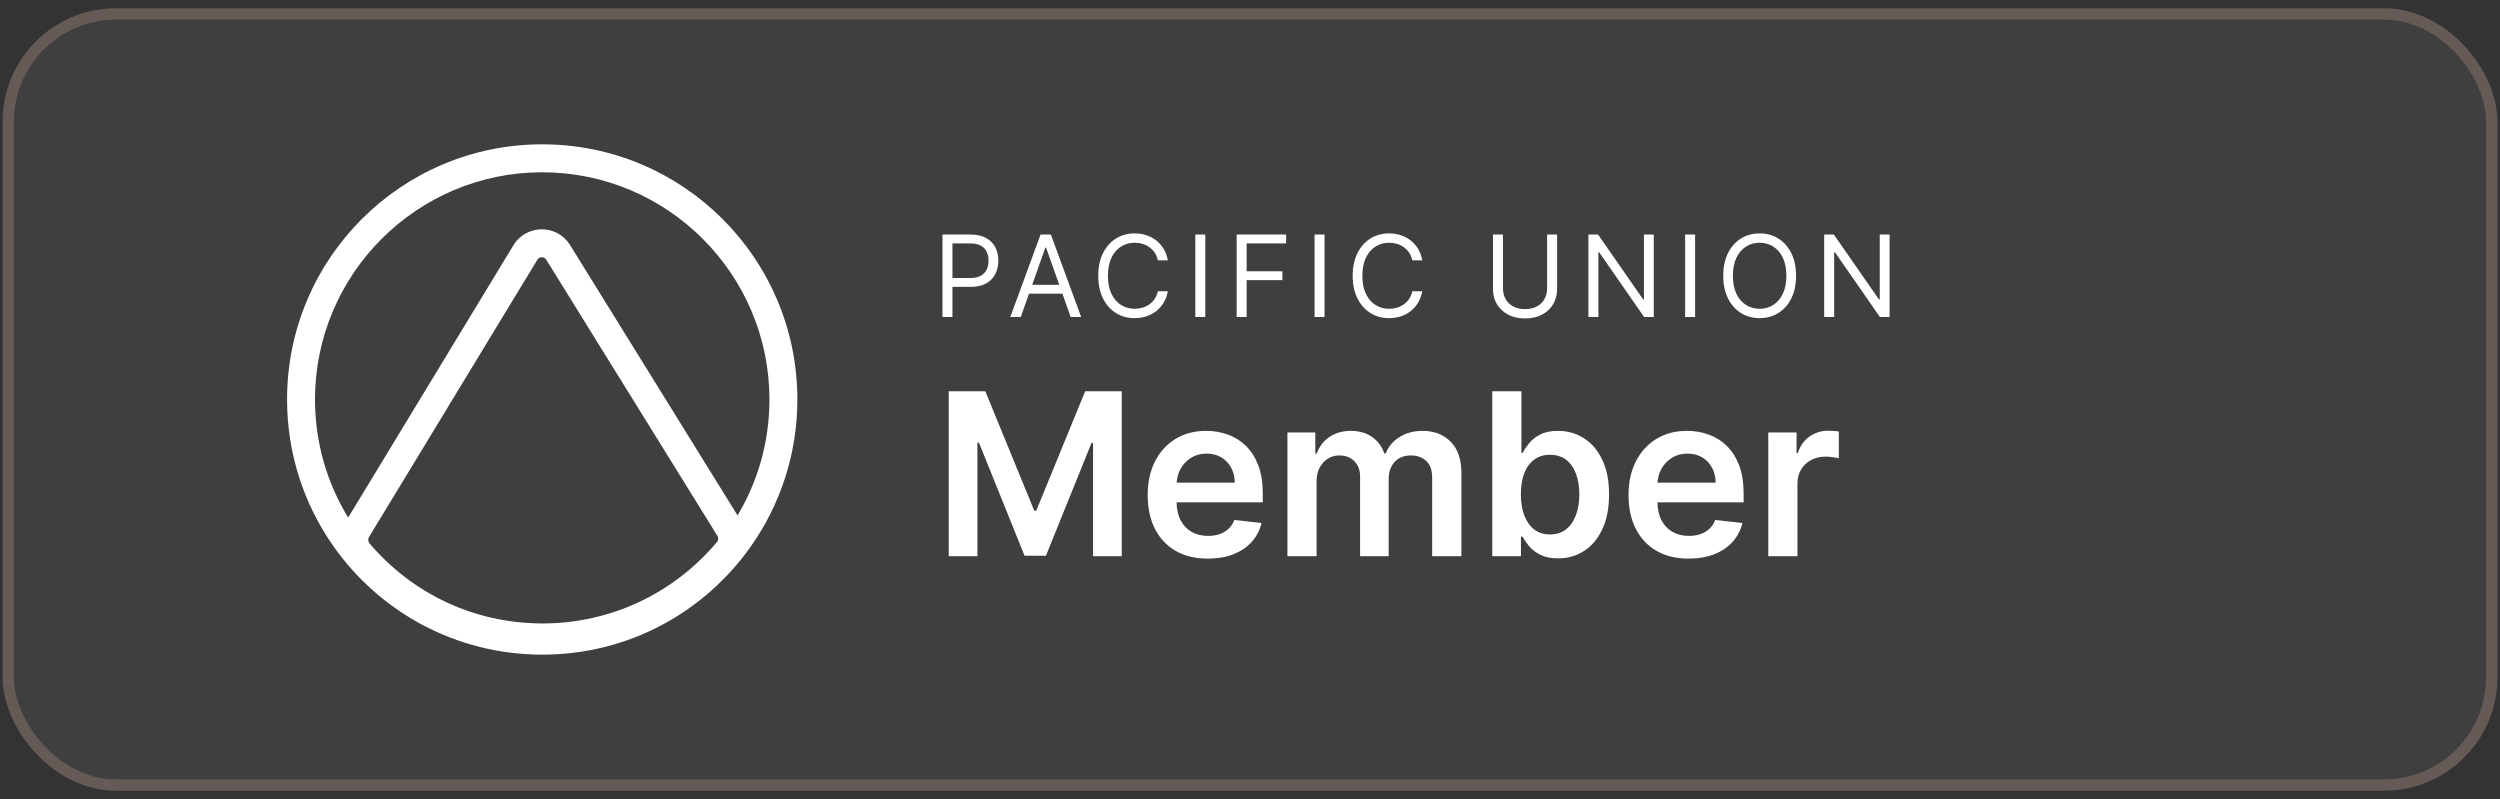
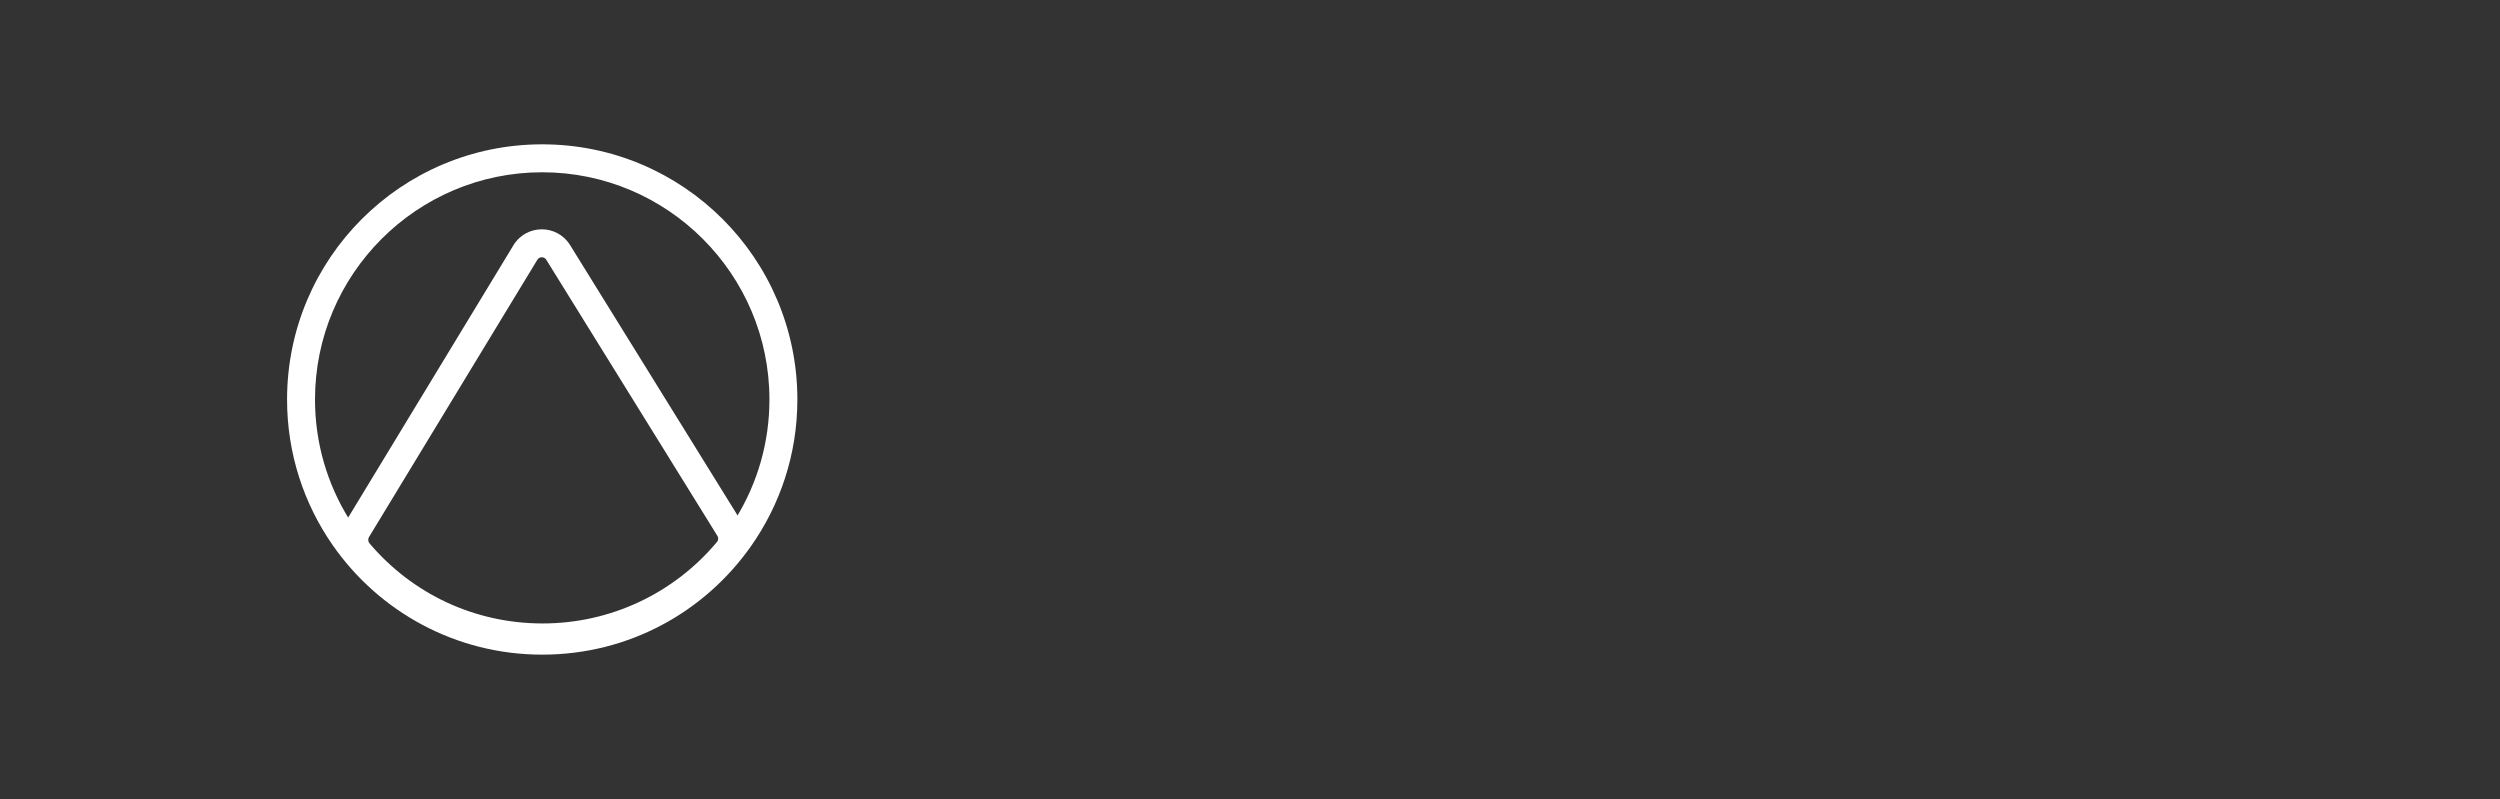
<svg xmlns="http://www.w3.org/2000/svg" width="194" height="62" viewBox="0 0 194 62" fill="none">
  <rect x="0" y="0" width="194" height="62" fill="#333333" stroke="none" />
-   <rect x="0.64" y="1.08" width="192.72" height="59.84" rx="8.36" fill="white" fill-opacity="0.06" stroke="#665A56" stroke-width="0.88" />
-   <path d="M73.135 24.6V18.2H75.297C75.799 18.2 76.21 18.29 76.529 18.471C76.849 18.651 77.087 18.893 77.241 19.2C77.395 19.506 77.472 19.848 77.472 20.225C77.472 20.602 77.395 20.944 77.241 21.253C77.089 21.561 76.854 21.807 76.535 21.99C76.216 22.172 75.808 22.262 75.31 22.262H73.76V21.575H75.285C75.629 21.575 75.905 21.515 76.113 21.396C76.321 21.278 76.472 21.117 76.566 20.915C76.662 20.711 76.71 20.481 76.71 20.225C76.71 19.968 76.662 19.739 76.566 19.537C76.472 19.335 76.32 19.177 76.11 19.062C75.899 18.945 75.62 18.887 75.272 18.887H73.91V24.6H73.135ZM79.21 24.6H78.398L80.748 18.2H81.548L83.898 24.6H83.085L81.173 19.212H81.123L79.21 24.6ZM79.51 22.1H82.785V22.787H79.51V22.1ZM90.624 20.2H89.849C89.803 19.977 89.723 19.781 89.608 19.612C89.496 19.443 89.358 19.302 89.196 19.187C89.035 19.07 88.857 18.983 88.661 18.925C88.465 18.866 88.261 18.837 88.049 18.837C87.661 18.837 87.31 18.935 86.996 19.131C86.683 19.327 86.434 19.615 86.249 19.997C86.065 20.378 85.974 20.845 85.974 21.4C85.974 21.954 86.065 22.422 86.249 22.803C86.434 23.184 86.683 23.473 86.996 23.668C87.31 23.864 87.661 23.962 88.049 23.962C88.261 23.962 88.465 23.933 88.661 23.875C88.857 23.816 89.035 23.73 89.196 23.615C89.358 23.499 89.496 23.356 89.608 23.187C89.723 23.016 89.803 22.82 89.849 22.6H90.624C90.565 22.927 90.459 23.219 90.305 23.478C90.151 23.736 89.959 23.956 89.73 24.137C89.501 24.316 89.244 24.453 88.958 24.547C88.675 24.64 88.372 24.687 88.049 24.687C87.503 24.687 87.017 24.554 86.593 24.287C86.168 24.02 85.833 23.641 85.589 23.15C85.346 22.658 85.224 22.075 85.224 21.4C85.224 20.725 85.346 20.141 85.589 19.65C85.833 19.158 86.168 18.779 86.593 18.512C87.017 18.245 87.503 18.112 88.049 18.112C88.372 18.112 88.675 18.159 88.958 18.253C89.244 18.346 89.501 18.484 89.73 18.665C89.959 18.844 90.151 19.063 90.305 19.322C90.459 19.578 90.565 19.87 90.624 20.2ZM93.531 18.2V24.6H92.756V18.2H93.531ZM95.965 24.6V18.2H99.802V18.887H96.74V21.05H99.515V21.737H96.74V24.6H95.965ZM102.785 18.2V24.6H102.01V18.2H102.785ZM110.369 20.2H109.594C109.548 19.977 109.468 19.781 109.353 19.612C109.241 19.443 109.103 19.302 108.941 19.187C108.78 19.07 108.602 18.983 108.406 18.925C108.21 18.866 108.006 18.837 107.794 18.837C107.406 18.837 107.055 18.935 106.741 19.131C106.428 19.327 106.179 19.615 105.994 19.997C105.81 20.378 105.719 20.845 105.719 21.4C105.719 21.954 105.81 22.422 105.994 22.803C106.179 23.184 106.428 23.473 106.741 23.668C107.055 23.864 107.406 23.962 107.794 23.962C108.006 23.962 108.21 23.933 108.406 23.875C108.602 23.816 108.78 23.73 108.941 23.615C109.103 23.499 109.241 23.356 109.353 23.187C109.468 23.016 109.548 22.82 109.594 22.6H110.369C110.31 22.927 110.204 23.219 110.05 23.478C109.896 23.736 109.704 23.956 109.475 24.137C109.246 24.316 108.989 24.453 108.703 24.547C108.42 24.64 108.117 24.687 107.794 24.687C107.248 24.687 106.763 24.554 106.338 24.287C105.913 24.02 105.578 23.641 105.334 23.15C105.091 22.658 104.969 22.075 104.969 21.4C104.969 20.725 105.091 20.141 105.334 19.65C105.578 19.158 105.913 18.779 106.338 18.512C106.763 18.245 107.248 18.112 107.794 18.112C108.117 18.112 108.42 18.159 108.703 18.253C108.989 18.346 109.246 18.484 109.475 18.665C109.704 18.844 109.896 19.063 110.05 19.322C110.204 19.578 110.31 19.87 110.369 20.2ZM120.056 18.2H120.831V22.437C120.831 22.875 120.728 23.265 120.522 23.609C120.318 23.951 120.029 24.22 119.656 24.418C119.283 24.614 118.846 24.712 118.344 24.712C117.842 24.712 117.404 24.614 117.031 24.418C116.658 24.22 116.369 23.951 116.162 23.609C115.958 23.265 115.856 22.875 115.856 22.437V18.2H116.631V22.375C116.631 22.687 116.7 22.965 116.837 23.209C116.975 23.451 117.171 23.641 117.425 23.781C117.681 23.918 117.987 23.987 118.344 23.987C118.7 23.987 119.006 23.918 119.262 23.781C119.519 23.641 119.714 23.451 119.85 23.209C119.987 22.965 120.056 22.687 120.056 22.375V18.2ZM128.334 18.2V24.6H127.584L124.096 19.575H124.034V24.6H123.259V18.2H124.009L127.509 23.237H127.571V18.2H128.334ZM131.54 18.2V24.6H130.765V18.2H131.54ZM139.373 21.4C139.373 22.075 139.252 22.658 139.008 23.15C138.764 23.641 138.43 24.02 138.005 24.287C137.58 24.554 137.094 24.687 136.548 24.687C136.003 24.687 135.517 24.554 135.092 24.287C134.667 24.02 134.333 23.641 134.089 23.15C133.845 22.658 133.723 22.075 133.723 21.4C133.723 20.725 133.845 20.141 134.089 19.65C134.333 19.158 134.667 18.779 135.092 18.512C135.517 18.245 136.003 18.112 136.548 18.112C137.094 18.112 137.58 18.245 138.005 18.512C138.43 18.779 138.764 19.158 139.008 19.65C139.252 20.141 139.373 20.725 139.373 21.4ZM138.623 21.4C138.623 20.845 138.531 20.378 138.345 19.997C138.162 19.615 137.913 19.327 137.598 19.131C137.286 18.935 136.936 18.837 136.548 18.837C136.161 18.837 135.81 18.935 135.495 19.131C135.183 19.327 134.934 19.615 134.748 19.997C134.565 20.378 134.473 20.845 134.473 21.4C134.473 21.954 134.565 22.422 134.748 22.803C134.934 23.184 135.183 23.473 135.495 23.668C135.81 23.864 136.161 23.962 136.548 23.962C136.936 23.962 137.286 23.864 137.598 23.668C137.913 23.473 138.162 23.184 138.345 22.803C138.531 22.422 138.623 21.954 138.623 21.4ZM146.632 18.2V24.6H145.882L142.394 19.575H142.332V24.6H141.557V18.2H142.307L145.807 23.237H145.869V18.2H146.632Z" fill="white" />
-   <path d="M73.622 30.36H76.46L80.26 39.635H80.41L84.21 30.36H87.047V43.16H84.822V34.366H84.704L81.166 43.123H79.504L75.966 34.348H75.847V43.16H73.622V30.36ZM93.722 43.348C92.76 43.348 91.929 43.148 91.229 42.748C90.533 42.343 89.997 41.773 89.622 41.035C89.247 40.294 89.06 39.421 89.06 38.416C89.06 37.429 89.247 36.562 89.622 35.816C90.001 35.066 90.531 34.483 91.21 34.066C91.889 33.646 92.687 33.435 93.604 33.435C94.195 33.435 94.754 33.531 95.279 33.723C95.808 33.91 96.274 34.202 96.679 34.598C97.087 34.993 97.408 35.498 97.641 36.11C97.874 36.718 97.991 37.444 97.991 38.285V38.979H90.122V37.454H95.822C95.818 37.021 95.724 36.635 95.541 36.298C95.358 35.956 95.102 35.687 94.772 35.491C94.447 35.296 94.068 35.198 93.635 35.198C93.172 35.198 92.766 35.31 92.416 35.535C92.066 35.756 91.793 36.048 91.597 36.41C91.406 36.769 91.308 37.162 91.304 37.591V38.923C91.304 39.481 91.406 39.96 91.61 40.36C91.814 40.756 92.099 41.06 92.466 41.273C92.833 41.481 93.262 41.585 93.754 41.585C94.083 41.585 94.381 41.539 94.647 41.448C94.914 41.352 95.145 41.212 95.341 41.029C95.537 40.846 95.685 40.618 95.785 40.348L97.897 40.585C97.764 41.144 97.51 41.631 97.135 42.048C96.764 42.46 96.289 42.781 95.71 43.01C95.131 43.235 94.468 43.348 93.722 43.348ZM99.905 43.16V33.56H102.068V35.191H102.18C102.38 34.641 102.711 34.212 103.174 33.904C103.636 33.591 104.189 33.435 104.83 33.435C105.48 33.435 106.028 33.593 106.474 33.91C106.924 34.223 107.241 34.65 107.424 35.191H107.524C107.736 34.658 108.095 34.233 108.599 33.916C109.107 33.596 109.709 33.435 110.405 33.435C111.289 33.435 112.009 33.714 112.568 34.273C113.126 34.831 113.405 35.646 113.405 36.716V43.16H111.136V37.066C111.136 36.471 110.978 36.035 110.661 35.76C110.345 35.481 109.957 35.341 109.499 35.341C108.953 35.341 108.526 35.512 108.218 35.854C107.914 36.191 107.761 36.631 107.761 37.173V43.16H105.543V36.973C105.543 36.477 105.393 36.081 105.093 35.785C104.797 35.489 104.409 35.341 103.93 35.341C103.605 35.341 103.309 35.425 103.043 35.591C102.776 35.754 102.564 35.985 102.405 36.285C102.247 36.581 102.168 36.927 102.168 37.323V43.16H99.905ZM115.8 43.16V30.36H118.063V35.148H118.157C118.273 34.914 118.438 34.666 118.65 34.404C118.863 34.137 119.15 33.91 119.513 33.723C119.875 33.531 120.338 33.435 120.9 33.435C121.642 33.435 122.311 33.625 122.907 34.004C123.507 34.379 123.982 34.935 124.332 35.673C124.686 36.406 124.863 37.306 124.863 38.373C124.863 39.427 124.69 40.323 124.344 41.06C123.998 41.798 123.528 42.36 122.932 42.748C122.336 43.135 121.661 43.329 120.907 43.329C120.357 43.329 119.9 43.237 119.538 43.054C119.175 42.871 118.884 42.65 118.663 42.391C118.446 42.129 118.278 41.881 118.157 41.648H118.025V43.16H115.8ZM118.019 38.36C118.019 38.981 118.107 39.525 118.282 39.991C118.461 40.458 118.717 40.823 119.05 41.085C119.388 41.343 119.796 41.473 120.275 41.473C120.775 41.473 121.194 41.339 121.532 41.073C121.869 40.802 122.123 40.433 122.294 39.966C122.469 39.496 122.557 38.96 122.557 38.36C122.557 37.764 122.471 37.235 122.3 36.773C122.13 36.31 121.875 35.948 121.538 35.685C121.2 35.423 120.78 35.291 120.275 35.291C119.792 35.291 119.382 35.419 119.044 35.673C118.707 35.927 118.45 36.283 118.275 36.741C118.105 37.2 118.019 37.739 118.019 38.36ZM131.036 43.348C130.074 43.348 129.243 43.148 128.543 42.748C127.847 42.343 127.311 41.773 126.936 41.035C126.561 40.294 126.374 39.421 126.374 38.416C126.374 37.429 126.561 36.562 126.936 35.816C127.316 35.066 127.845 34.483 128.524 34.066C129.203 33.646 130.001 33.435 130.918 33.435C131.509 33.435 132.068 33.531 132.593 33.723C133.122 33.91 133.589 34.202 133.993 34.598C134.401 34.993 134.722 35.498 134.955 36.11C135.189 36.718 135.305 37.444 135.305 38.285V38.979H127.436V37.454H133.136C133.132 37.021 133.039 36.635 132.855 36.298C132.672 35.956 132.416 35.687 132.086 35.491C131.761 35.296 131.382 35.198 130.949 35.198C130.486 35.198 130.08 35.31 129.73 35.535C129.38 35.756 129.107 36.048 128.911 36.41C128.72 36.769 128.622 37.162 128.618 37.591V38.923C128.618 39.481 128.72 39.96 128.924 40.36C129.128 40.756 129.414 41.06 129.78 41.273C130.147 41.481 130.576 41.585 131.068 41.585C131.397 41.585 131.695 41.539 131.961 41.448C132.228 41.352 132.459 41.212 132.655 41.029C132.851 40.846 132.999 40.618 133.099 40.348L135.211 40.585C135.078 41.144 134.824 41.631 134.449 42.048C134.078 42.46 133.603 42.781 133.024 43.01C132.445 43.235 131.782 43.348 131.036 43.348ZM137.219 43.16V33.56H139.413V35.16H139.513C139.688 34.606 139.988 34.179 140.413 33.879C140.842 33.575 141.332 33.423 141.882 33.423C142.007 33.423 142.146 33.429 142.3 33.441C142.459 33.45 142.59 33.464 142.694 33.485V35.566C142.598 35.533 142.446 35.504 142.238 35.479C142.034 35.45 141.836 35.435 141.644 35.435C141.232 35.435 140.861 35.525 140.532 35.704C140.207 35.879 139.95 36.123 139.763 36.435C139.575 36.748 139.482 37.108 139.482 37.516V43.16H137.219Z" fill="white" />
  <path d="M42.074 11.2C31.14 11.2 22.276 20.065 22.276 31.002C22.276 35.208 23.588 39.109 25.826 42.317C29.401 47.447 35.347 50.8 42.074 50.8C48.802 50.8 54.671 47.487 58.255 42.416C60.536 39.189 61.876 35.251 61.876 31.002C61.876 20.065 53.011 11.2 42.074 11.2ZM57.143 40.15C54.046 45.23 48.451 48.633 42.074 48.633C35.698 48.633 30.186 45.282 27.076 40.261C25.407 37.569 24.444 34.395 24.444 31.002C24.444 21.278 32.351 13.368 42.074 13.368C51.798 13.368 59.708 21.278 59.708 31.002C59.708 34.349 58.772 37.48 57.143 40.15Z" fill="white" />
-   <path d="M42.043 19.964C42.194 19.964 42.311 20.028 42.391 20.157L55.336 41.043L55.668 41.582C55.678 41.6 55.687 41.616 55.696 41.634C55.758 41.776 55.739 41.936 55.647 42.044C52.284 46.071 47.349 48.38 42.108 48.38C36.867 48.38 32.036 46.117 28.68 42.173C28.56 42.031 28.539 41.834 28.631 41.68L28.963 41.132L41.696 20.161C41.776 20.031 41.893 19.964 42.047 19.964M42.043 17.796C41.194 17.796 40.341 18.209 39.839 19.037L27.11 40.011L26.777 40.556C26.198 41.511 26.303 42.727 27.027 43.58C30.657 47.848 36.067 50.551 42.108 50.551C48.149 50.551 53.682 47.783 57.313 43.435C57.931 42.693 58.07 41.662 57.685 40.775C57.636 40.658 57.577 40.547 57.51 40.439L57.177 39.904L44.236 19.015C43.731 18.202 42.887 17.796 42.047 17.796H42.043Z" fill="white" />
+   <path d="M42.043 19.964C42.194 19.964 42.311 20.028 42.391 20.157L55.336 41.043L55.668 41.582C55.678 41.6 55.687 41.616 55.696 41.634C55.758 41.776 55.739 41.936 55.647 42.044C52.284 46.071 47.349 48.38 42.108 48.38C36.867 48.38 32.036 46.117 28.68 42.173C28.56 42.031 28.539 41.834 28.631 41.68L28.963 41.132L41.696 20.161C41.776 20.031 41.893 19.964 42.047 19.964M42.043 17.796C41.194 17.796 40.341 18.209 39.839 19.037L27.11 40.011L26.777 40.556C26.198 41.511 26.303 42.727 27.027 43.58C30.657 47.848 36.067 50.551 42.108 50.551C48.149 50.551 53.682 47.783 57.313 43.435C57.931 42.693 58.07 41.662 57.685 40.775C57.636 40.658 57.577 40.547 57.51 40.439L57.177 39.904L44.236 19.015C43.731 18.202 42.887 17.796 42.047 17.796Z" fill="white" />
</svg>